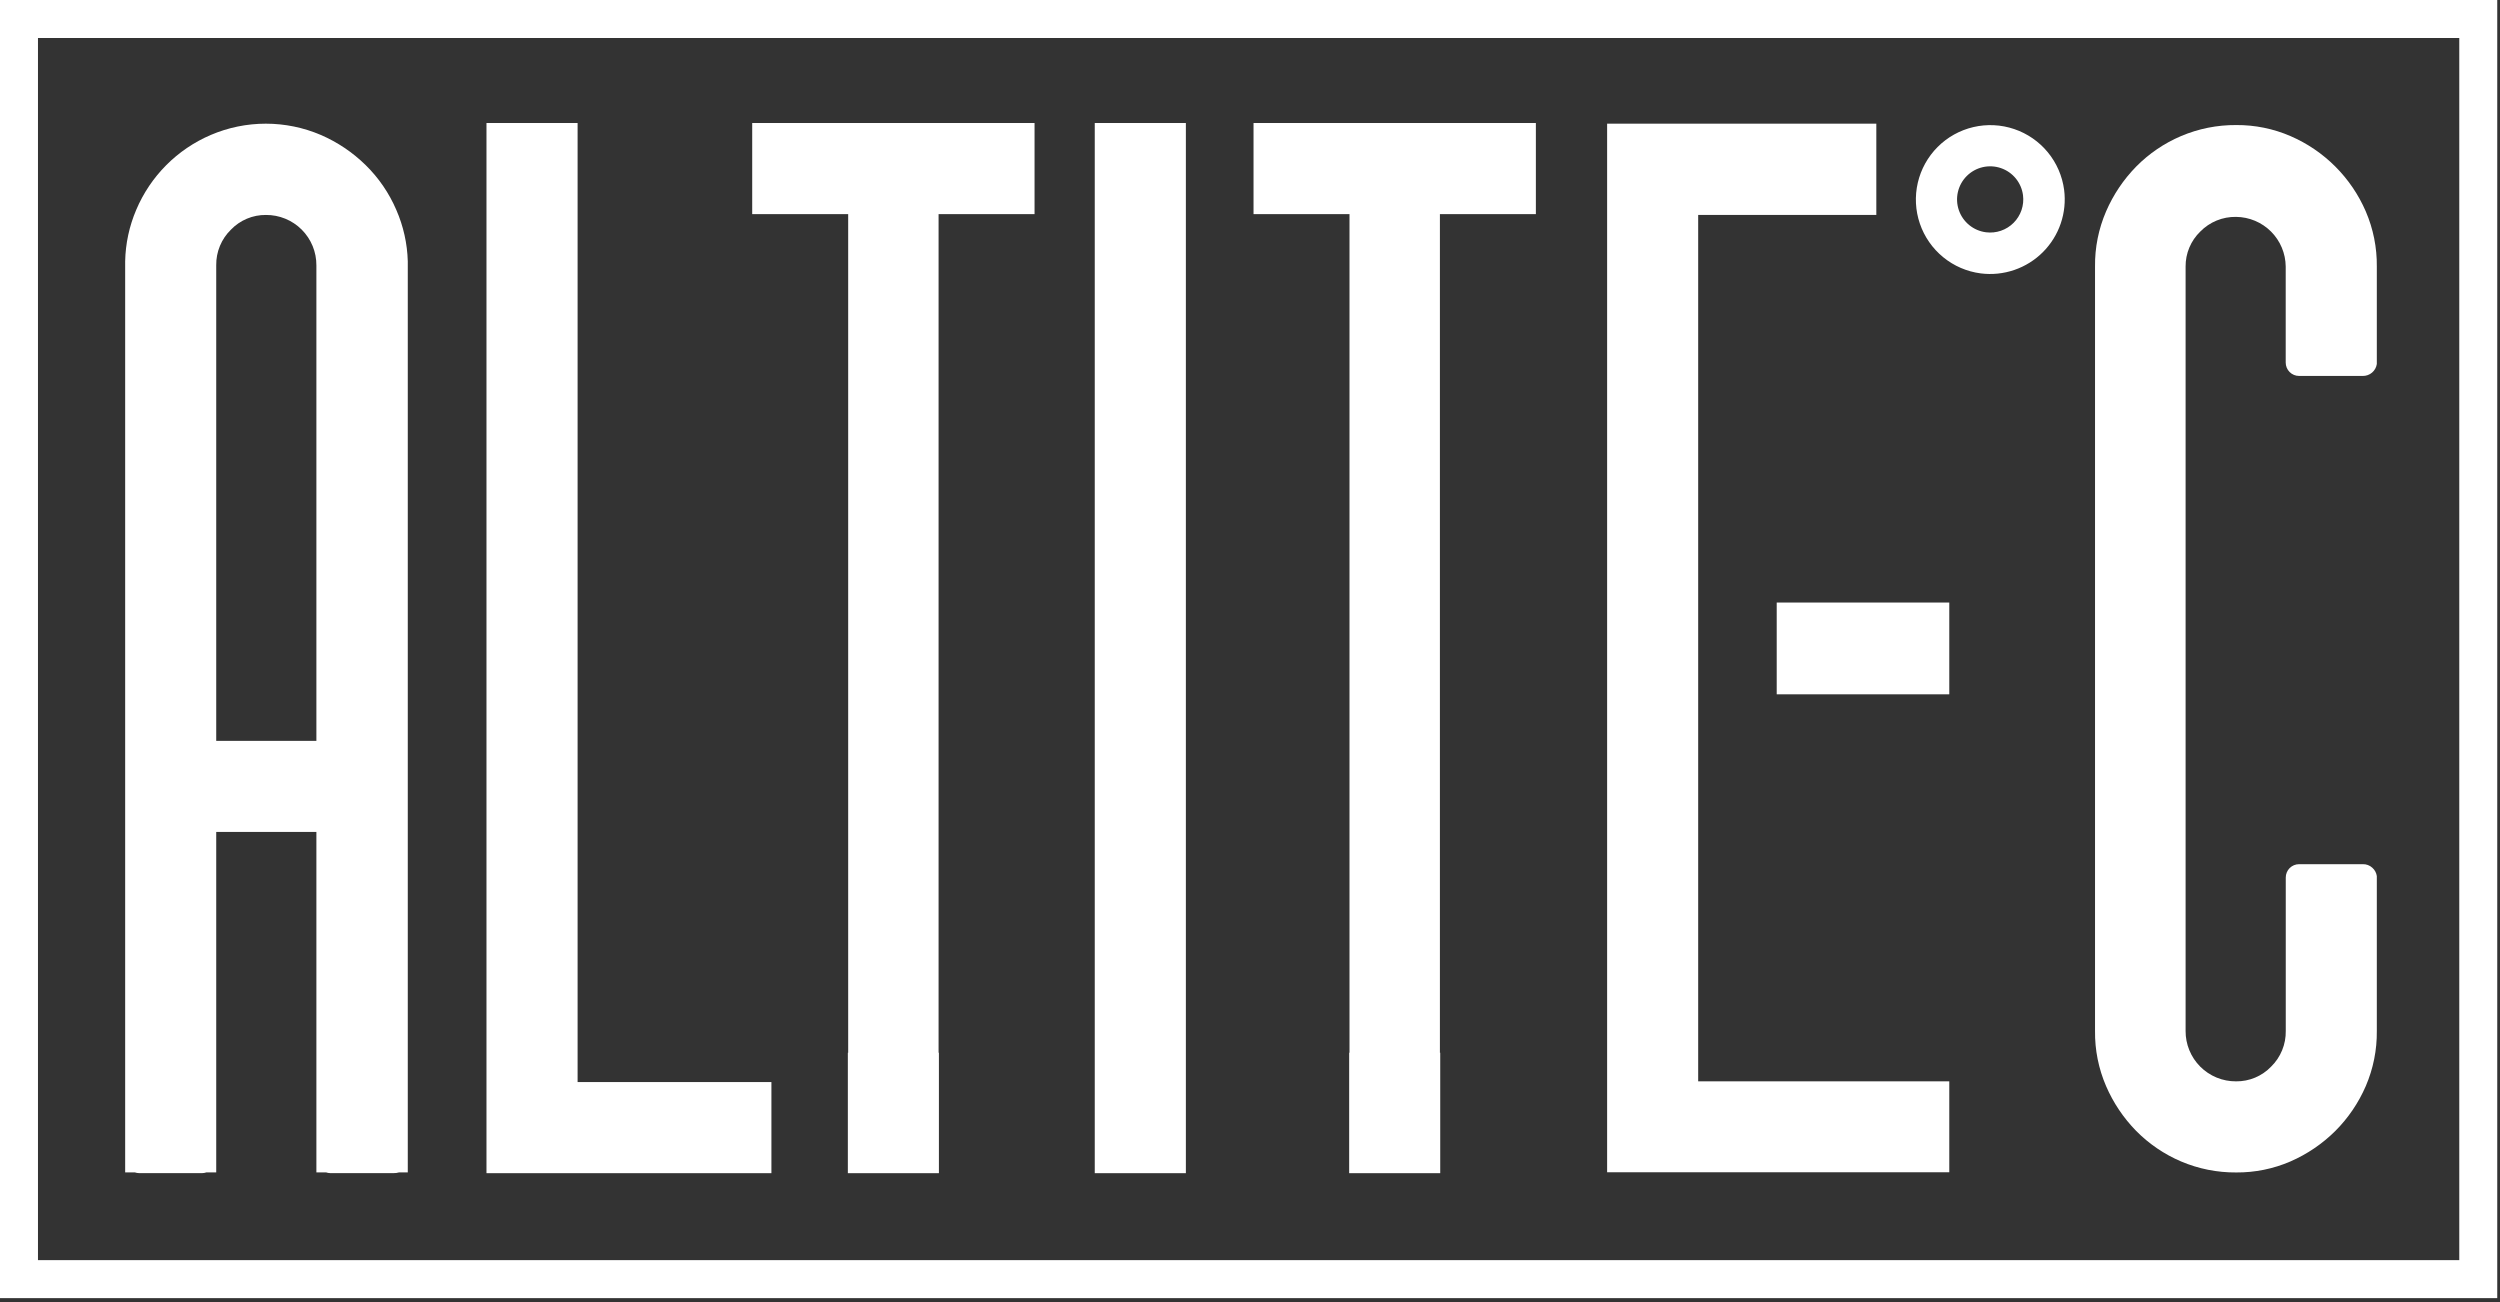
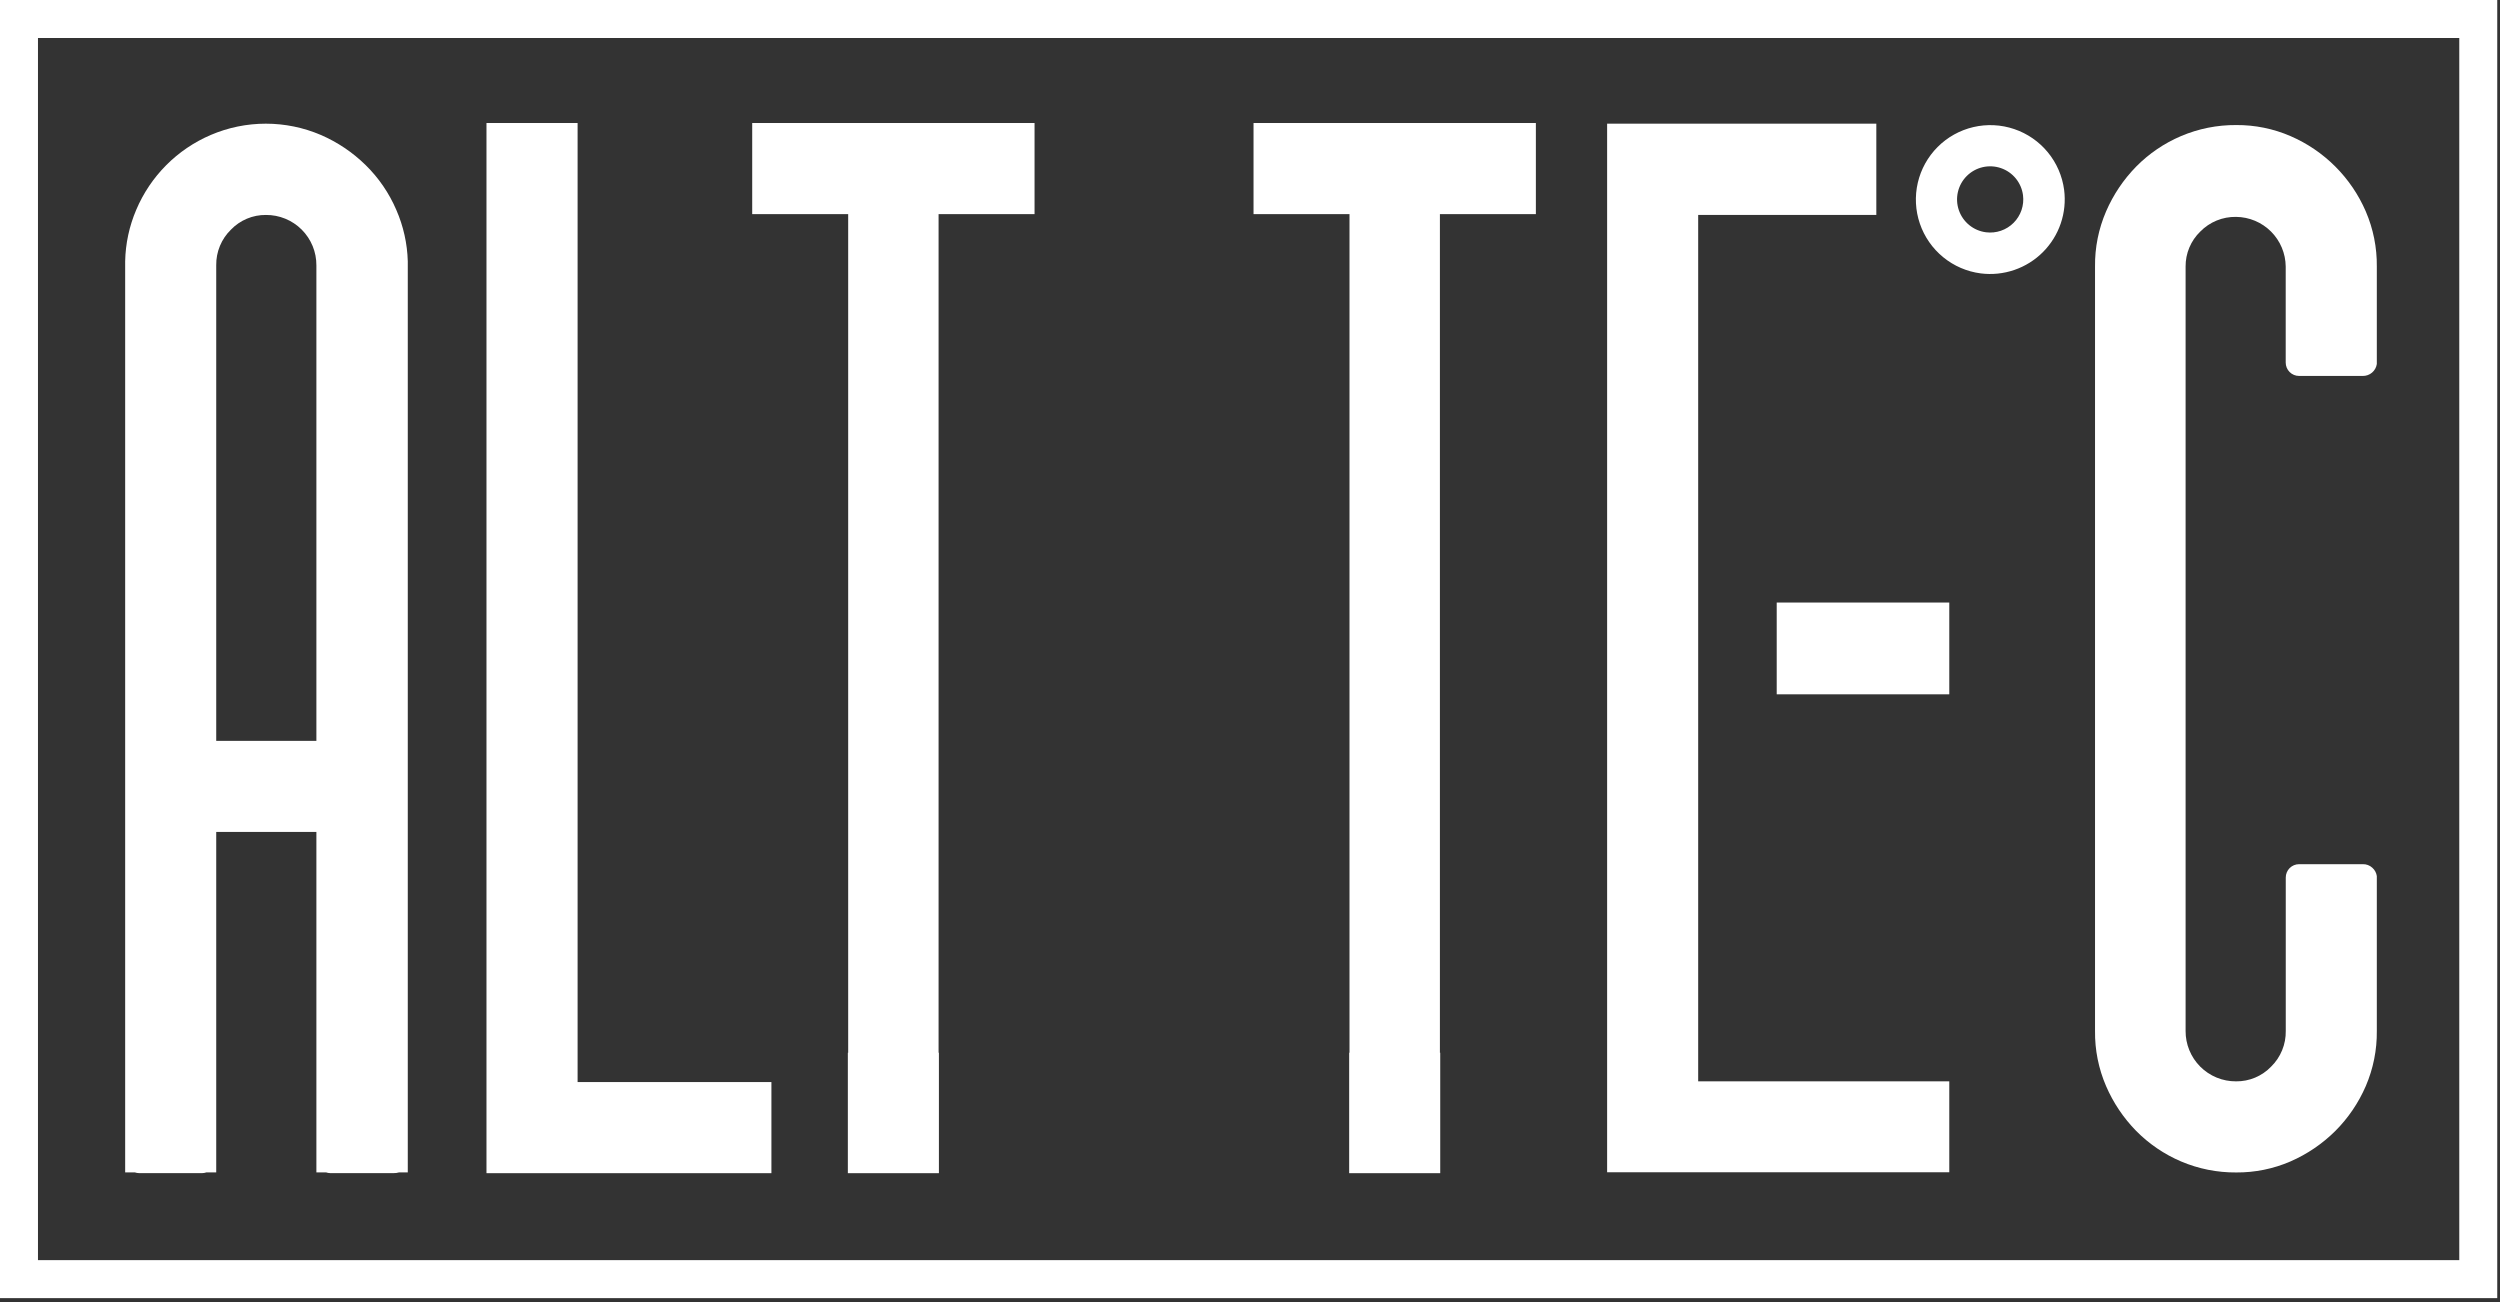
<svg xmlns="http://www.w3.org/2000/svg" width="453" height="236" viewBox="0 0 453 236" fill="none">
  <rect x="0" y="0" width="453" height="236" fill="#333333" stroke="none" />
  <g clip-path="url(#clip0)">
-     <path d="M214.88 22.29H198.37V24.83V210.04V212.58H200.9H212.34H214.88V210.04V24.83V22.29Z" fill="white" />
    <path d="M71.81 38.03C70.504 34.986 68.616 32.228 66.25 29.91C63.902 27.606 61.15 25.755 58.13 24.45C54.98 23.104 51.59 22.41 48.165 22.41C44.74 22.41 41.35 23.104 38.2 24.45C32.106 27.056 27.259 31.924 24.68 38.03C23.422 40.98 22.743 44.144 22.68 47.35V212.44H24.44C24.688 212.524 24.948 212.568 25.21 212.57H36.64C36.895 212.568 37.149 212.524 37.39 212.44H39.18V150.75H57.33V212.44H59.09C59.335 212.524 59.591 212.567 59.85 212.57H71.3C71.638 212.581 71.976 212.537 72.3 212.44H73.89V47.35C73.802 44.139 73.096 40.974 71.81 38.03V38.03ZM57.33 134.25H39.18V48.06C39.163 46.86 39.391 45.669 39.85 44.56C40.309 43.45 40.989 42.447 41.85 41.61C42.669 40.758 43.655 40.082 44.745 39.625C45.835 39.167 47.008 38.938 48.19 38.95C49.392 38.942 50.585 39.173 51.697 39.63C52.81 40.086 53.82 40.759 54.671 41.609C55.521 42.46 56.194 43.47 56.651 44.583C57.107 45.695 57.338 46.888 57.33 48.09V134.25Z" fill="white" />
    <path d="M374.02 34.4C373.691 31.903 372.669 29.547 371.071 27.601C369.472 25.654 367.36 24.194 364.975 23.386C362.589 22.577 360.025 22.453 357.572 23.027C355.12 23.601 352.877 24.85 351.097 26.633C349.318 28.416 348.073 30.661 347.504 33.115C346.935 35.569 347.065 38.133 347.878 40.517C348.691 42.901 350.155 45.01 352.105 46.604C354.055 48.199 356.412 49.216 358.91 49.54C360.959 49.8 363.04 49.587 364.993 48.917C366.947 48.248 368.722 47.14 370.18 45.678C371.639 44.216 372.744 42.44 373.409 40.485C374.075 38.53 374.284 36.448 374.02 34.4V34.4ZM359.87 42.09C358.756 41.95 357.704 41.501 356.833 40.792C355.962 40.084 355.307 39.146 354.943 38.084C354.578 37.023 354.519 35.88 354.772 34.786C355.024 33.693 355.579 32.692 356.372 31.897C357.165 31.103 358.165 30.547 359.259 30.293C360.352 30.038 361.495 30.096 362.557 30.459C363.619 30.822 364.559 31.475 365.268 32.345C365.977 33.215 366.428 34.266 366.57 35.38C366.685 36.288 366.592 37.21 366.296 38.076C366 38.942 365.51 39.729 364.864 40.376C364.217 41.024 363.431 41.515 362.565 41.812C361.7 42.109 360.778 42.204 359.87 42.09V42.09Z" fill="white" />
    <path d="M416.6 68.12H428.15C428.762 68.127 429.355 67.911 429.82 67.514C430.285 67.117 430.591 66.565 430.68 65.96V48.31C430.719 44.874 430.038 41.467 428.68 38.31C426.036 32.19 421.158 27.308 415.04 24.66C411.935 23.316 408.583 22.635 405.2 22.66C401.765 22.635 398.361 23.316 395.2 24.66C392.159 25.953 389.401 27.828 387.08 30.18C384.776 32.531 382.925 35.288 381.62 38.31C380.258 41.466 379.576 44.873 379.62 48.31V186.8C379.576 190.237 380.258 193.644 381.62 196.8C382.925 199.823 384.776 202.579 387.08 204.93C389.404 207.279 392.161 209.153 395.2 210.45C398.361 211.795 401.765 212.475 405.2 212.45C408.583 212.475 411.935 211.794 415.04 210.45C418.065 209.129 420.819 207.257 423.16 204.93C425.496 202.592 427.368 199.833 428.68 196.8C430.037 193.643 430.719 190.236 430.68 186.8V158.75C430.599 158.161 430.307 157.621 429.86 157.23C429.394 156.803 428.781 156.574 428.15 156.59H416.59C416.273 156.59 415.958 156.653 415.665 156.774C415.372 156.896 415.106 157.075 414.882 157.299C414.658 157.524 414.481 157.791 414.361 158.085C414.24 158.378 414.179 158.693 414.18 159.01V186.8C414.201 188.004 413.976 189.2 413.518 190.314C413.061 191.429 412.381 192.438 411.52 193.28C410.699 194.133 409.713 194.81 408.62 195.267C407.528 195.725 406.354 195.954 405.17 195.94C403.968 195.948 402.775 195.717 401.663 195.261C400.55 194.804 399.54 194.131 398.689 193.281C397.839 192.43 397.166 191.42 396.71 190.307C396.253 189.195 396.022 188.003 396.03 186.8V48.31C396.019 47.126 396.249 45.953 396.706 44.861C397.163 43.769 397.838 42.782 398.69 41.96C399.532 41.099 400.541 40.419 401.656 39.962C402.77 39.504 403.966 39.279 405.17 39.3C407.551 39.321 409.828 40.276 411.511 41.959C413.194 43.642 414.149 45.919 414.17 48.3V65.69C414.169 66.01 414.231 66.326 414.352 66.621C414.474 66.917 414.653 67.185 414.879 67.411C415.105 67.637 415.373 67.816 415.668 67.938C415.964 68.059 416.281 68.121 416.6 68.12V68.12Z" fill="white" />
    <path d="M229.05 22.29H227.14V24.71V36.26V38.8H229.68H244.53V190.75H244.47V212.58H260.97V190.75H260.91V38.8H275.76H278.3V36.26V24.71V22.29H275.6H229.05Z" fill="white" />
    <path d="M117.96 196.07H104.66V190.75V44.12V24.83V22.29H88.15V24.83V44.12V190.75V210.04V212.58H104.66H117.96H139.78V196.07H117.96Z" fill="white" />
    <path d="M138.2 22.29H136.3V24.71V36.26V38.8H138.84H153.69V190.75H153.63V212.58H170.13V190.75H170.07V38.8H184.92H187.46V36.26V24.71V22.29H184.75H138.2Z" fill="white" />
    <path d="M351.21 109.18H322.42H321.94V125.81H322.42H328.24H349.31H349.32H351.21H353.21V109.18H351.21Z" fill="white" />
    <path d="M351.25 195.94H307.71V38.94H339.99V37.11C339.998 37.047 339.998 36.983 339.99 36.92V24.82C340 24.7 340 24.58 339.99 24.46V22.41H291.21V212.41H353.21V195.94H351.25Z" fill="white" />
    <path d="M452.5 1.52588e-05V235.22H0V1.52588e-05H452.5ZM445.62 228.34V6.88H6.88V228.34H445.62Z" fill="white" />
  </g>
  <defs>
    <clipPath id="clip0">
      <rect width="452.5" height="235.23" fill="white" />
    </clipPath>
  </defs>
</svg>